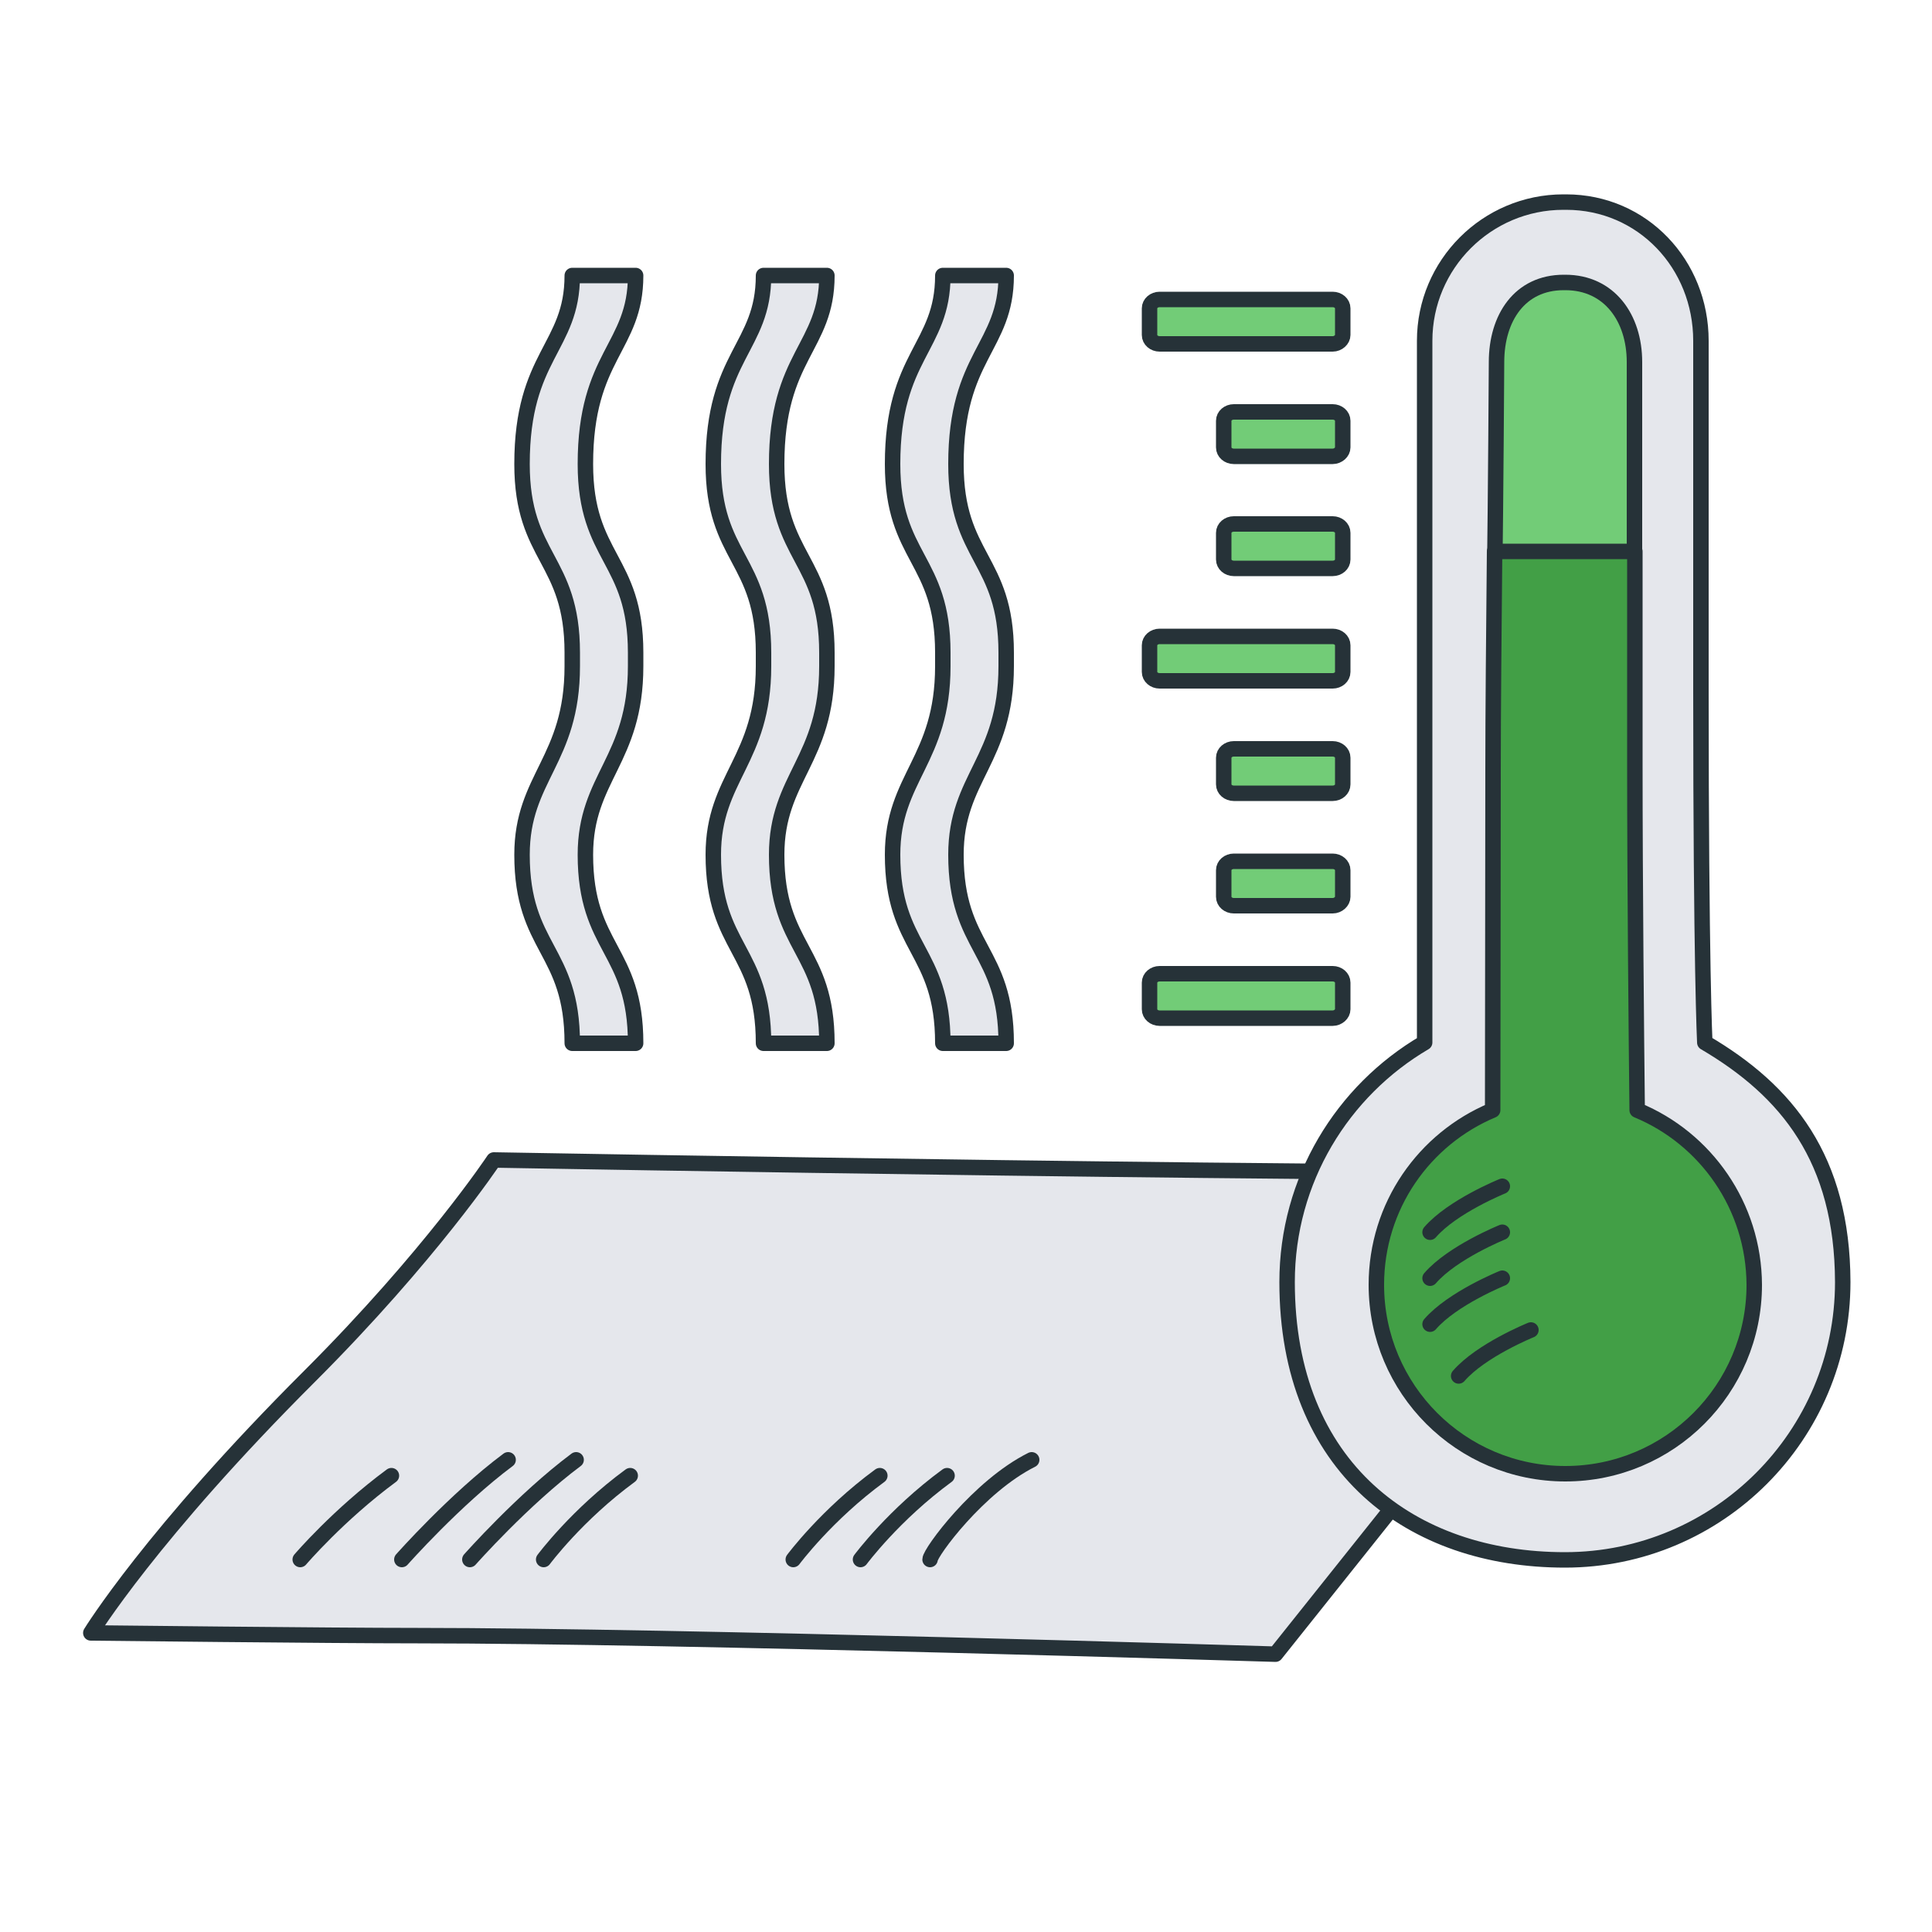
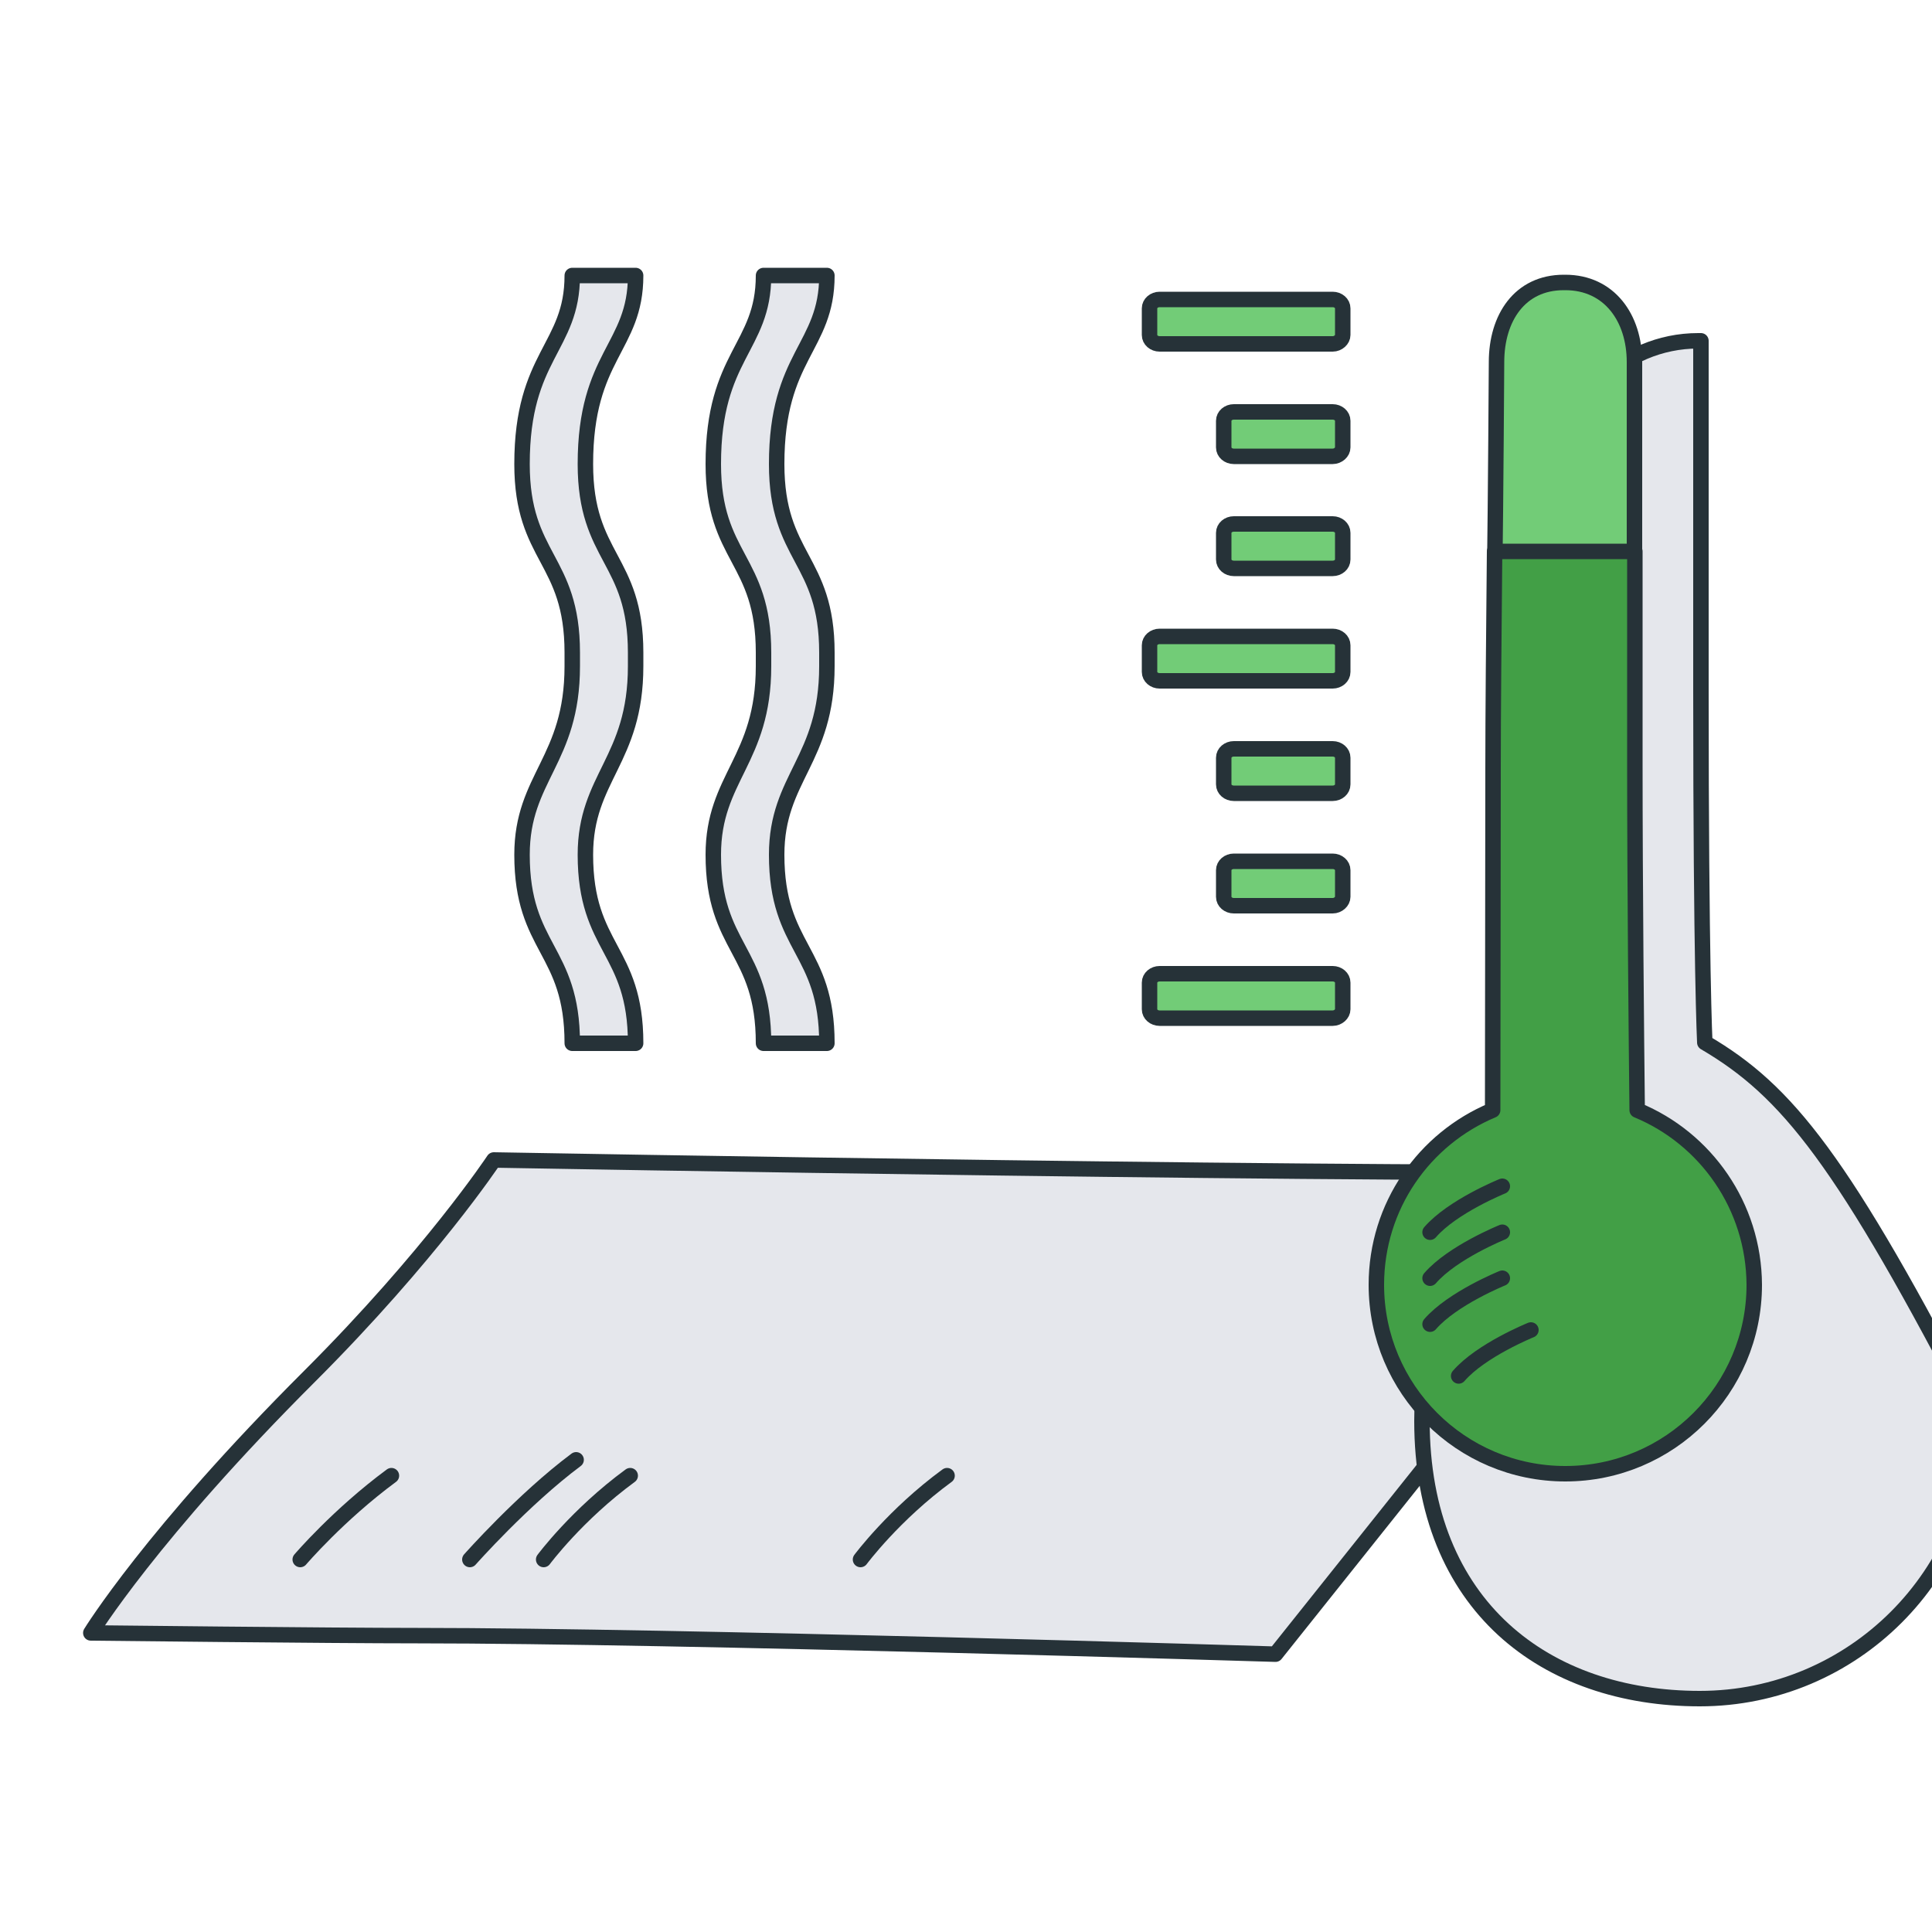
<svg xmlns="http://www.w3.org/2000/svg" version="1.1" id="Слой_1" x="0px" y="0px" viewBox="0 0 500 500" xml:space="preserve">
  <g>
    <g>
      <path fill="#E5E7EC" stroke="#263238" stroke-width="4" stroke-linecap="round" stroke-linejoin="round" stroke-miterlimit="10" d=" M330.1,428.1c0,0-154.9-4.8-222-4.8c-22.6,0-84.6-0.7-84.6-0.7s15.6-25.5,56.7-66.5c31.3-31.3,47.6-55.9,47.6-55.9 s250,4.5,302.1,2.8L330.1,428.1z" />
      <path fill="none" stroke="#263238" stroke-width="4" stroke-linecap="round" stroke-linejoin="round" stroke-miterlimit="10" d=" M77.7,403.6c0,0,9.9-11.6,23.6-21.7" />
-       <path fill="none" stroke="#263238" stroke-width="4" stroke-linecap="round" stroke-linejoin="round" stroke-miterlimit="10" d=" M104,403.6c0,0,13.8-15.6,27.5-25.8" />
      <path fill="none" stroke="#263238" stroke-width="4" stroke-linecap="round" stroke-linejoin="round" stroke-miterlimit="10" d=" M121.6,403.6c0,0,13.8-15.6,27.5-25.8" />
      <path fill="none" stroke="#263238" stroke-width="4" stroke-linecap="round" stroke-linejoin="round" stroke-miterlimit="10" d=" M140.7,403.6c0,0,8.6-11.6,22.4-21.7" />
-       <path fill="none" stroke="#263238" stroke-width="4" stroke-linecap="round" stroke-linejoin="round" stroke-miterlimit="10" d=" M205.3,403.6c0,0,8.6-11.6,22.4-21.7" />
      <path fill="none" stroke="#263238" stroke-width="4" stroke-linecap="round" stroke-linejoin="round" stroke-miterlimit="10" d=" M222.7,403.6c0,0,8.6-11.6,22.4-21.7" />
-       <path fill="none" stroke="#263238" stroke-width="4" stroke-linecap="round" stroke-linejoin="round" stroke-miterlimit="10" d=" M240.7,403.6c0-1.8,12.5-18.9,26.3-25.8" />
    </g>
    <g>
      <g>
-         <path fill="#E5E7EC" stroke="#263238" stroke-width="4" stroke-linecap="round" stroke-linejoin="round" stroke-miterlimit="10" d=" M441.2,269.8c0,0-1-19.2-1-91.2c0-70.7,0-90.4,0-90.4c0-19.8-15.1-35.9-34.9-35.9h-0.7c-19.8,0-35.9,16.1-35.9,35.9 c0,0,0,37.1,0,92.4c0,56.1,0,89.2,0,89.2c-21.3,12.5-35.6,35.6-35.6,62c0,48.1,32.2,71.9,71.9,71.9s71.9-32.2,71.9-71.9 C476.8,299.9,462.5,282.3,441.2,269.8z" />
+         <path fill="#E5E7EC" stroke="#263238" stroke-width="4" stroke-linecap="round" stroke-linejoin="round" stroke-miterlimit="10" d=" M441.2,269.8c0,0-1-19.2-1-91.2c0-70.7,0-90.4,0-90.4h-0.7c-19.8,0-35.9,16.1-35.9,35.9 c0,0,0,37.1,0,92.4c0,56.1,0,89.2,0,89.2c-21.3,12.5-35.6,35.6-35.6,62c0,48.1,32.2,71.9,71.9,71.9s71.9-32.2,71.9-71.9 C476.8,299.9,462.5,282.3,441.2,269.8z" />
        <path fill="#72CC77" stroke="#263238" stroke-width="4" stroke-linejoin="round" stroke-miterlimit="10" d="M423,152.2 c0-21.5,0-58.5,0-58.5c0-11.4-6.5-20.6-17.9-20.6h-0.4c-11.4,0-17.4,9.2-17.4,20.6c0,0-0.2,34.7-0.5,56.5" />
        <path fill="#429F46" stroke="#263238" stroke-width="4" stroke-linejoin="round" stroke-miterlimit="10" d="M423.7,287.3 c-0.2-17.8-0.6-58.2-0.6-89.5c0-16.8,0-36.5,0-55.1l-36.3,0c-0.2,20.3-0.4,42.3-0.4,56.2c0,24.8-0.1,69.3-0.1,88.4 c-17.7,7.4-30.1,24.8-30.1,45.2c0,27,21.9,48.9,48.9,48.9s48.9-21.9,48.9-48.9C453.9,312.1,441.4,294.6,423.7,287.3z" />
        <path fill="none" stroke="#263238" stroke-width="4" stroke-linecap="round" stroke-linejoin="round" stroke-miterlimit="10" d=" M388.8,307c0,0-12.9,5.2-18.7,11.9" />
        <path fill="none" stroke="#263238" stroke-width="4" stroke-linecap="round" stroke-linejoin="round" stroke-miterlimit="10" d=" M388.8,318.9c0,0-12.9,5.2-18.7,11.9" />
        <path fill="none" stroke="#263238" stroke-width="4" stroke-linecap="round" stroke-linejoin="round" stroke-miterlimit="10" d=" M388.8,330.8c0,0-12.9,5.2-18.7,11.9" />
        <path fill="none" stroke="#263238" stroke-width="4" stroke-linecap="round" stroke-linejoin="round" stroke-miterlimit="10" d=" M396.2,344.2c0,0-12.9,5.2-18.7,11.9" />
      </g>
      <g>
        <path fill="#72CC77" stroke="#263238" stroke-width="4" stroke-linejoin="round" stroke-miterlimit="10" d="M344.9,89h-44.8 c-1.4,0-2.6-1-2.6-2.3v-6.9c0-1.3,1.2-2.3,2.6-2.3h44.8c1.4,0,2.6,1,2.6,2.3v6.9C347.5,87.9,346.3,89,344.9,89z" />
        <path fill="#72CC77" stroke="#263238" stroke-width="4" stroke-linejoin="round" stroke-miterlimit="10" d="M344.9,118.1h-25.6 c-1.4,0-2.6-1-2.6-2.3v-6.9c0-1.3,1.2-2.3,2.6-2.3h25.6c1.4,0,2.6,1,2.6,2.3v6.9C347.5,117,346.3,118.1,344.9,118.1z" />
        <path fill="#72CC77" stroke="#263238" stroke-width="4" stroke-linejoin="round" stroke-miterlimit="10" d="M344.9,176.2h-44.8 c-1.4,0-2.6-1-2.6-2.3V167c0-1.3,1.2-2.3,2.6-2.3h44.8c1.4,0,2.6,1,2.6,2.3v6.9C347.5,175.2,346.3,176.2,344.9,176.2z" />
        <path fill="#72CC77" stroke="#263238" stroke-width="4" stroke-linejoin="round" stroke-miterlimit="10" d="M344.9,147.1h-25.6 c-1.4,0-2.6-1-2.6-2.3v-6.9c0-1.3,1.2-2.3,2.6-2.3h25.6c1.4,0,2.6,1,2.6,2.3v6.9C347.5,146.1,346.3,147.1,344.9,147.1z" />
        <path fill="#72CC77" stroke="#263238" stroke-width="4" stroke-linejoin="round" stroke-miterlimit="10" d="M344.9,205.3h-25.6 c-1.4,0-2.6-1-2.6-2.3v-6.9c0-1.3,1.2-2.3,2.6-2.3h25.6c1.4,0,2.6,1,2.6,2.3v6.9C347.5,204.3,346.3,205.3,344.9,205.3z" />
        <path fill="#72CC77" stroke="#263238" stroke-width="4" stroke-linejoin="round" stroke-miterlimit="10" d="M344.9,263.5h-44.8 c-1.4,0-2.6-1-2.6-2.3v-6.9c0-1.3,1.2-2.3,2.6-2.3h44.8c1.4,0,2.6,1,2.6,2.3v6.9C347.5,262.4,346.3,263.5,344.9,263.5z" />
        <path fill="#72CC77" stroke="#263238" stroke-width="4" stroke-linejoin="round" stroke-miterlimit="10" d="M344.9,234.4h-25.6 c-1.4,0-2.6-1-2.6-2.3v-6.9c0-1.3,1.2-2.3,2.6-2.3h25.6c1.4,0,2.6,1,2.6,2.3v6.9C347.5,233.3,346.3,234.4,344.9,234.4z" />
      </g>
    </g>
    <path fill="#E5E7EC" stroke="#263238" stroke-width="4" stroke-linecap="round" stroke-linejoin="round" stroke-miterlimit="10" d=" M164.5,270c0-24.4-13-24.4-13-48.8c0-20,13-24.4,13-48.8v-3.5c0-24.4-13-24.4-13-48.8c0-28.2,13-30.1,13-48.8h-16.4 c0,18.7-13,20.6-13,48.8c0,24.4,13,24.4,13,48.8v3.5c0,24.4-13,28.8-13,48.8c0,24.4,13,24.4,13,48.8H164.5z" />
    <path fill="#E5E7EC" stroke="#263238" stroke-width="4" stroke-linecap="round" stroke-linejoin="round" stroke-miterlimit="10" d=" M214,270c0-24.4-13-24.4-13-48.8c0-20,13-24.4,13-48.8v-3.5c0-24.4-13-24.4-13-48.8c0-28.2,13-30.1,13-48.8h-16.4 c0,18.7-13,20.6-13,48.8c0,24.4,13,24.4,13,48.8v3.5c0,24.4-13,28.8-13,48.8c0,24.4,13,24.4,13,48.8H214z" />
-     <path fill="#E5E7EC" stroke="#263238" stroke-width="4" stroke-linecap="round" stroke-linejoin="round" stroke-miterlimit="10" d=" M260.4,270c0-24.4-13-24.4-13-48.8c0-20,13-24.4,13-48.8v-3.5c0-24.4-13-24.4-13-48.8c0-28.2,13-30.1,13-48.8h-16.4 c0,18.7-13,20.6-13,48.8c0,24.4,13,24.4,13,48.8v3.5c0,24.4-13,28.8-13,48.8c0,24.4,13,24.4,13,48.8H260.4z" />
  </g>
</svg>